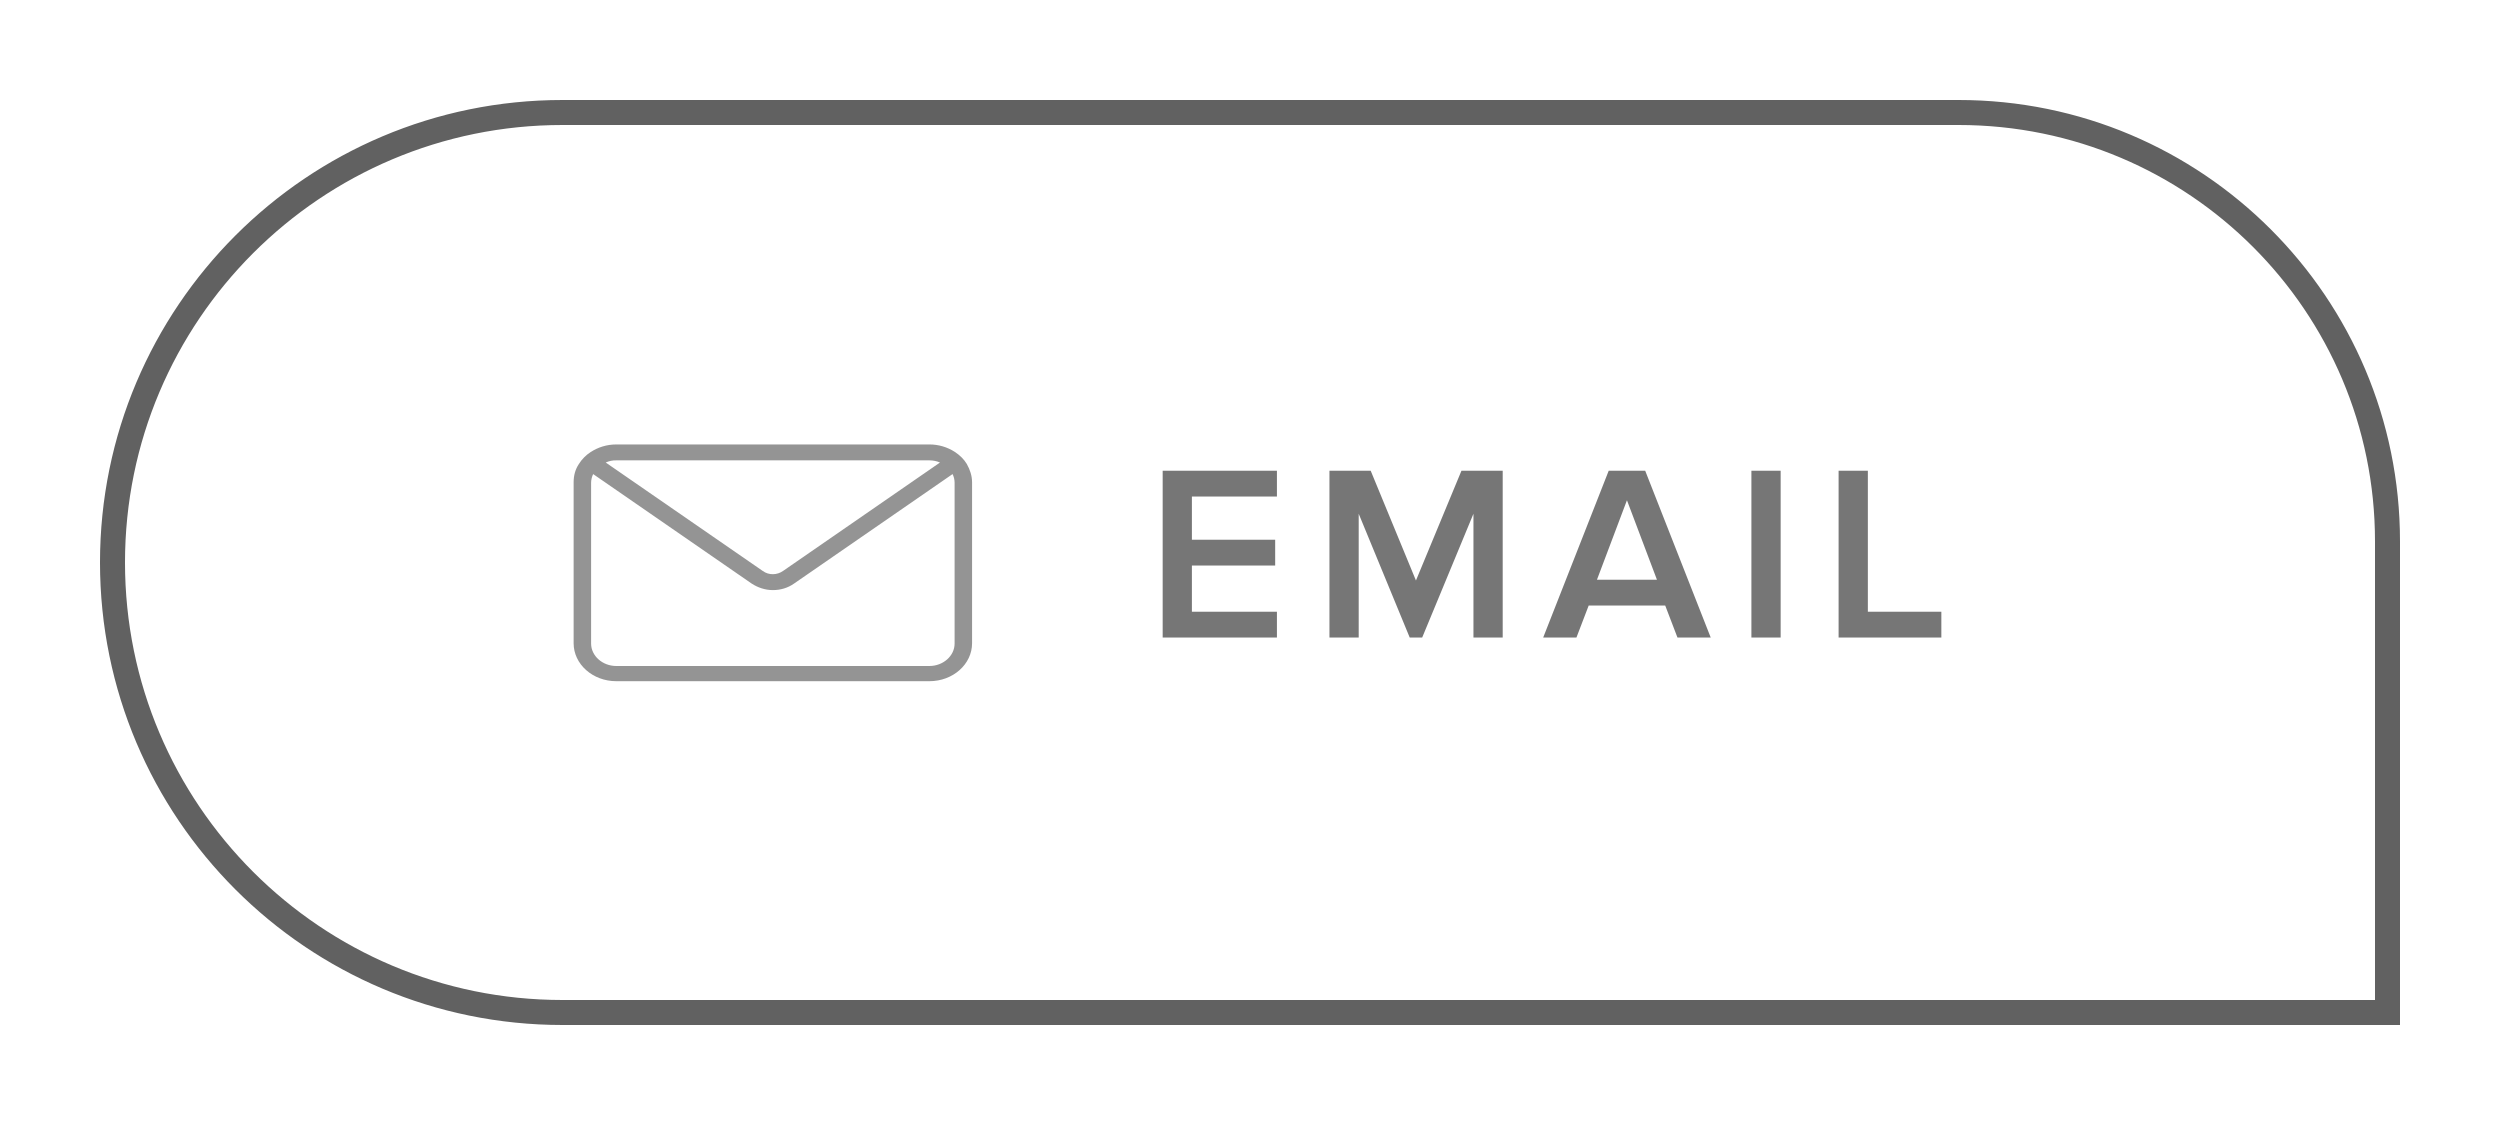
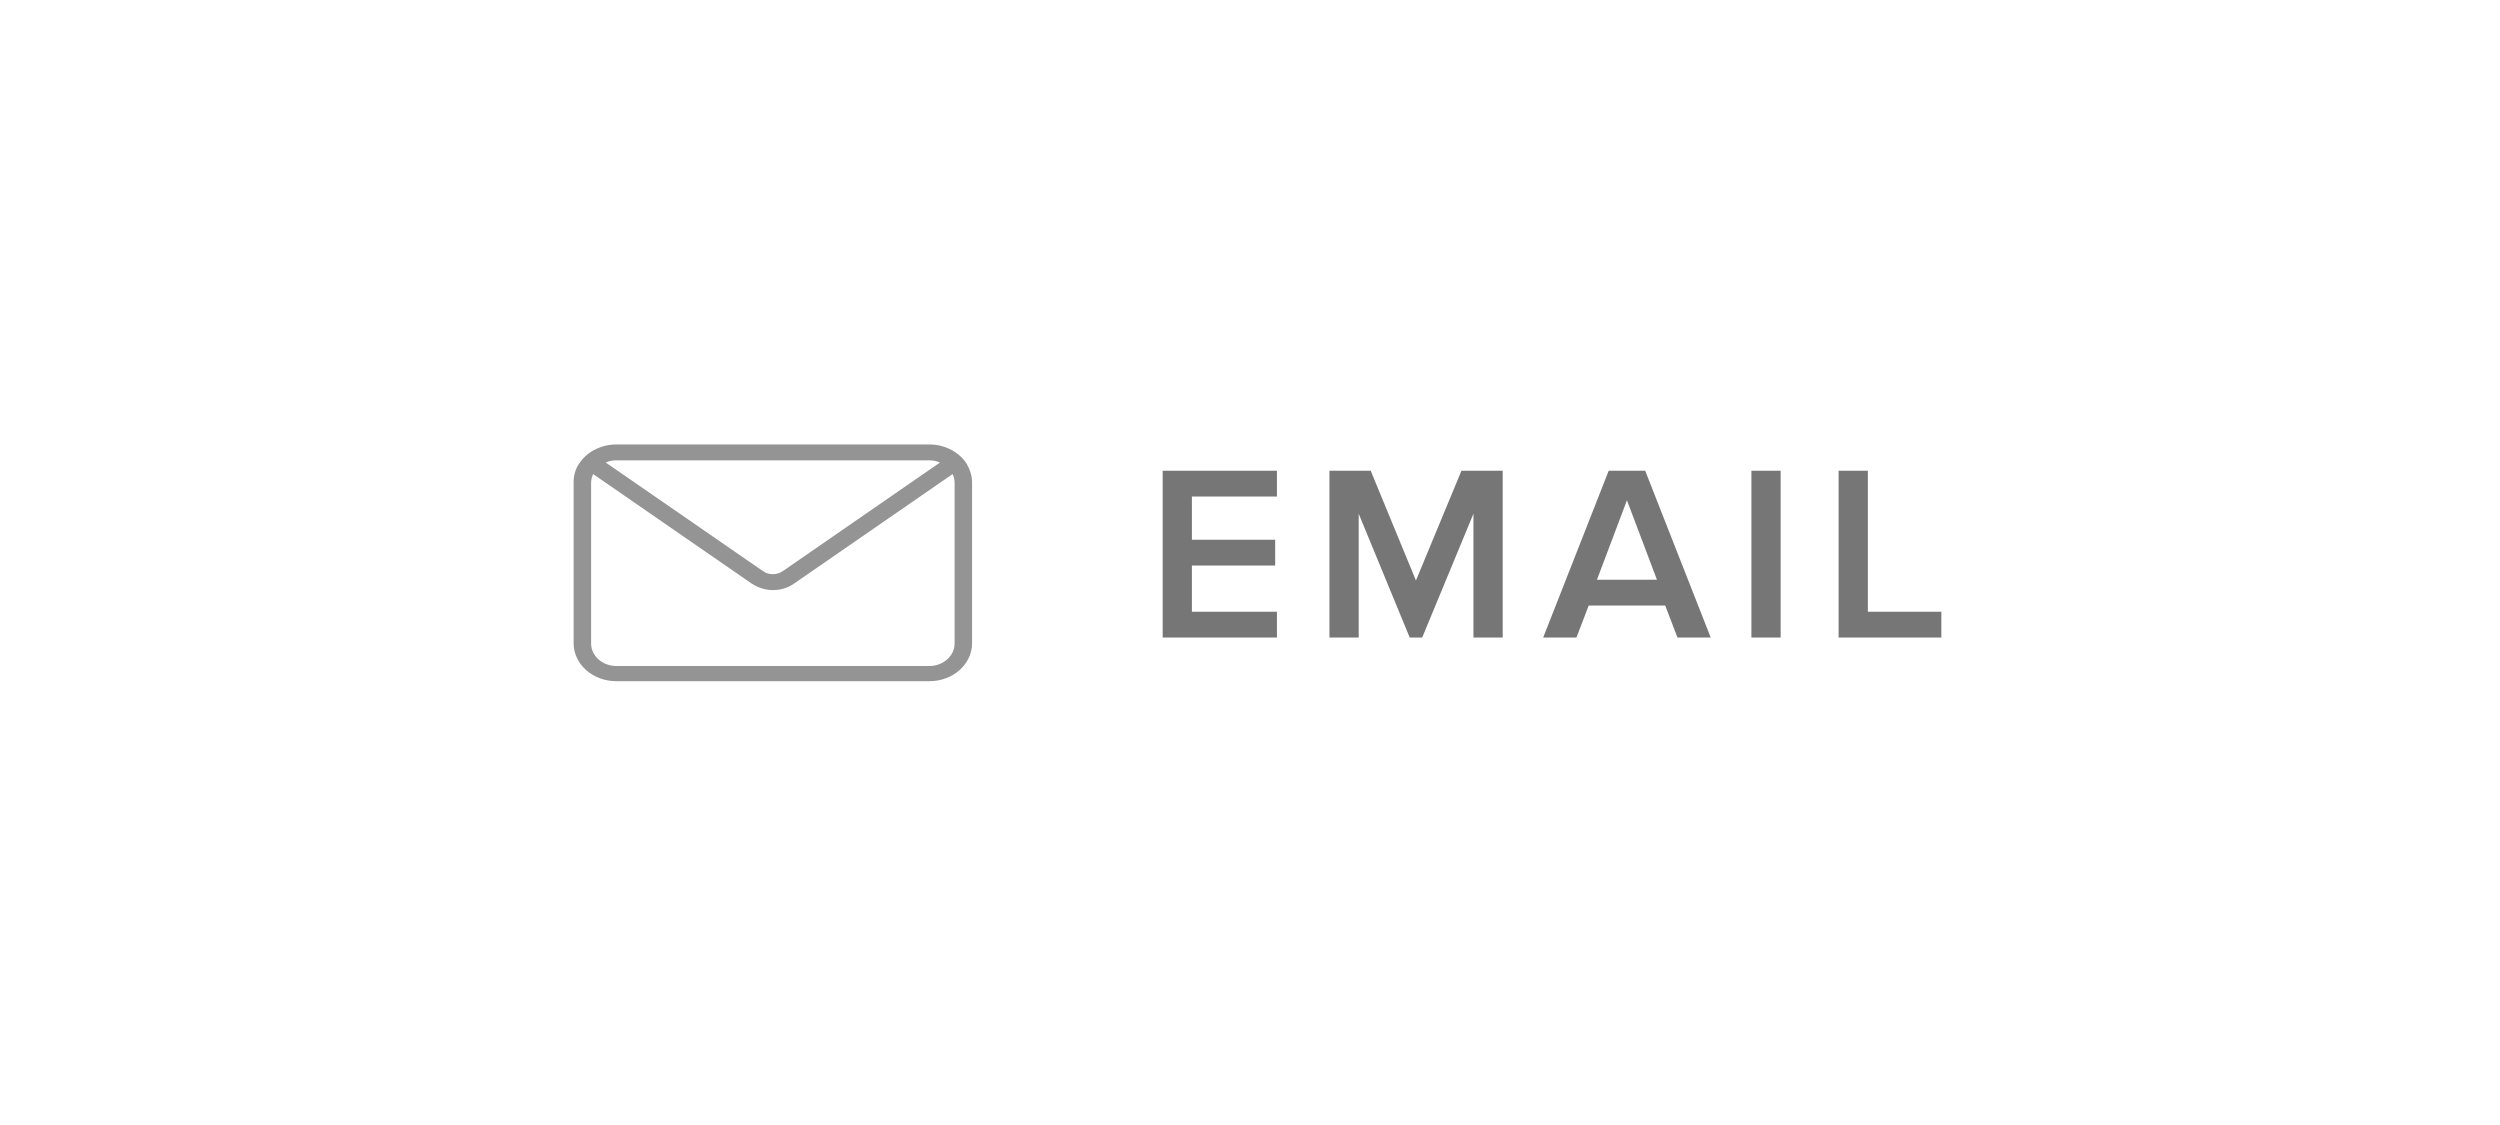
<svg xmlns="http://www.w3.org/2000/svg" width="100" height="45" viewBox="0 0 100 45" fill="none">
  <g filter="url(#filter0_d_8421_12415)">
    <path d="M4 18.5C4 8.283 12.283 0 22.5 0H78.343C88.095 0 96 7.905 96 17.657V37H22.5C12.283 37 4 28.717 4 18.5Z" fill="white" />
-     <path d="M22.5 0.5H78.344C87.819 0.5 95.5 8.181 95.5 17.656V36.5H22.5C12.559 36.5 4.5 28.441 4.5 18.5C4.5 8.559 12.559 0.5 22.5 0.5Z" stroke="#616161" />
    <path fill-rule="evenodd" clip-rule="evenodd" d="M38.672 14.559C38.559 14.37 38.396 14.211 38.2 14.081C37.895 13.882 37.539 13.777 37.175 13.778H24.652C24.263 13.778 23.921 13.893 23.628 14.081C23.438 14.204 23.276 14.367 23.156 14.559C23.01 14.776 22.945 15.022 22.945 15.296V21.73C22.945 22.568 23.709 23.248 24.652 23.248H37.175C38.12 23.248 38.883 22.568 38.883 21.73V15.296C38.883 15.035 38.802 14.789 38.672 14.559ZM24.652 14.414H37.175C37.322 14.414 37.468 14.443 37.599 14.501L31.322 18.838C31.203 18.922 31.061 18.967 30.916 18.968C30.77 18.97 30.627 18.924 30.509 18.838L24.229 14.501C24.361 14.44 24.506 14.41 24.652 14.414ZM38.184 21.743C38.184 22.234 37.729 22.64 37.175 22.64H24.652C24.099 22.64 23.644 22.234 23.644 21.743V15.31C23.644 15.194 23.677 15.064 23.726 14.963L30.068 19.344C30.313 19.503 30.606 19.604 30.914 19.604C31.223 19.604 31.515 19.517 31.76 19.344L38.103 14.963C38.152 15.064 38.184 15.18 38.184 15.31V21.743Z" fill="#949494" />
    <path d="M51.077 21.5H46.507V14.83H51.077V15.86H47.676V17.59H51.007V18.62H47.676V20.47H51.077V21.5ZM60.108 21.5H58.938V16.55L56.888 21.5H56.388L54.348 16.55V21.5H53.178V14.83H54.828L56.638 19.22L58.458 14.83H60.108V21.5ZM68.428 21.5H67.098L66.608 20.22H63.548L63.058 21.5H61.728L64.348 14.83H65.808L68.428 21.5ZM66.278 19.19L65.078 16.01L63.878 19.19H66.278ZM71.226 21.5H70.056V14.83H71.226V21.5ZM77.654 21.5H73.544V14.83H74.714V20.47H77.654V21.5Z" fill="#767676" />
  </g>
  <defs>
    <filter id="filter0_d_8421_12415" x="0" y="0" width="100" height="45" filterUnits="userSpaceOnUse" color-interpolation-filters="sRGB">
      <feFlood flood-opacity="0" result="BackgroundImageFix" />
      <feColorMatrix in="SourceAlpha" type="matrix" values="0 0 0 0 0 0 0 0 0 0 0 0 0 0 0 0 0 0 127 0" result="hardAlpha" />
      <feOffset dy="4" />
      <feGaussianBlur stdDeviation="2" />
      <feComposite in2="hardAlpha" operator="out" />
      <feColorMatrix type="matrix" values="0 0 0 0 0 0 0 0 0 0 0 0 0 0 0 0 0 0 0.1 0" />
      <feBlend mode="normal" in2="BackgroundImageFix" result="effect1_dropShadow_8421_12415" />
      <feBlend mode="normal" in="SourceGraphic" in2="effect1_dropShadow_8421_12415" result="shape" />
    </filter>
  </defs>
</svg>